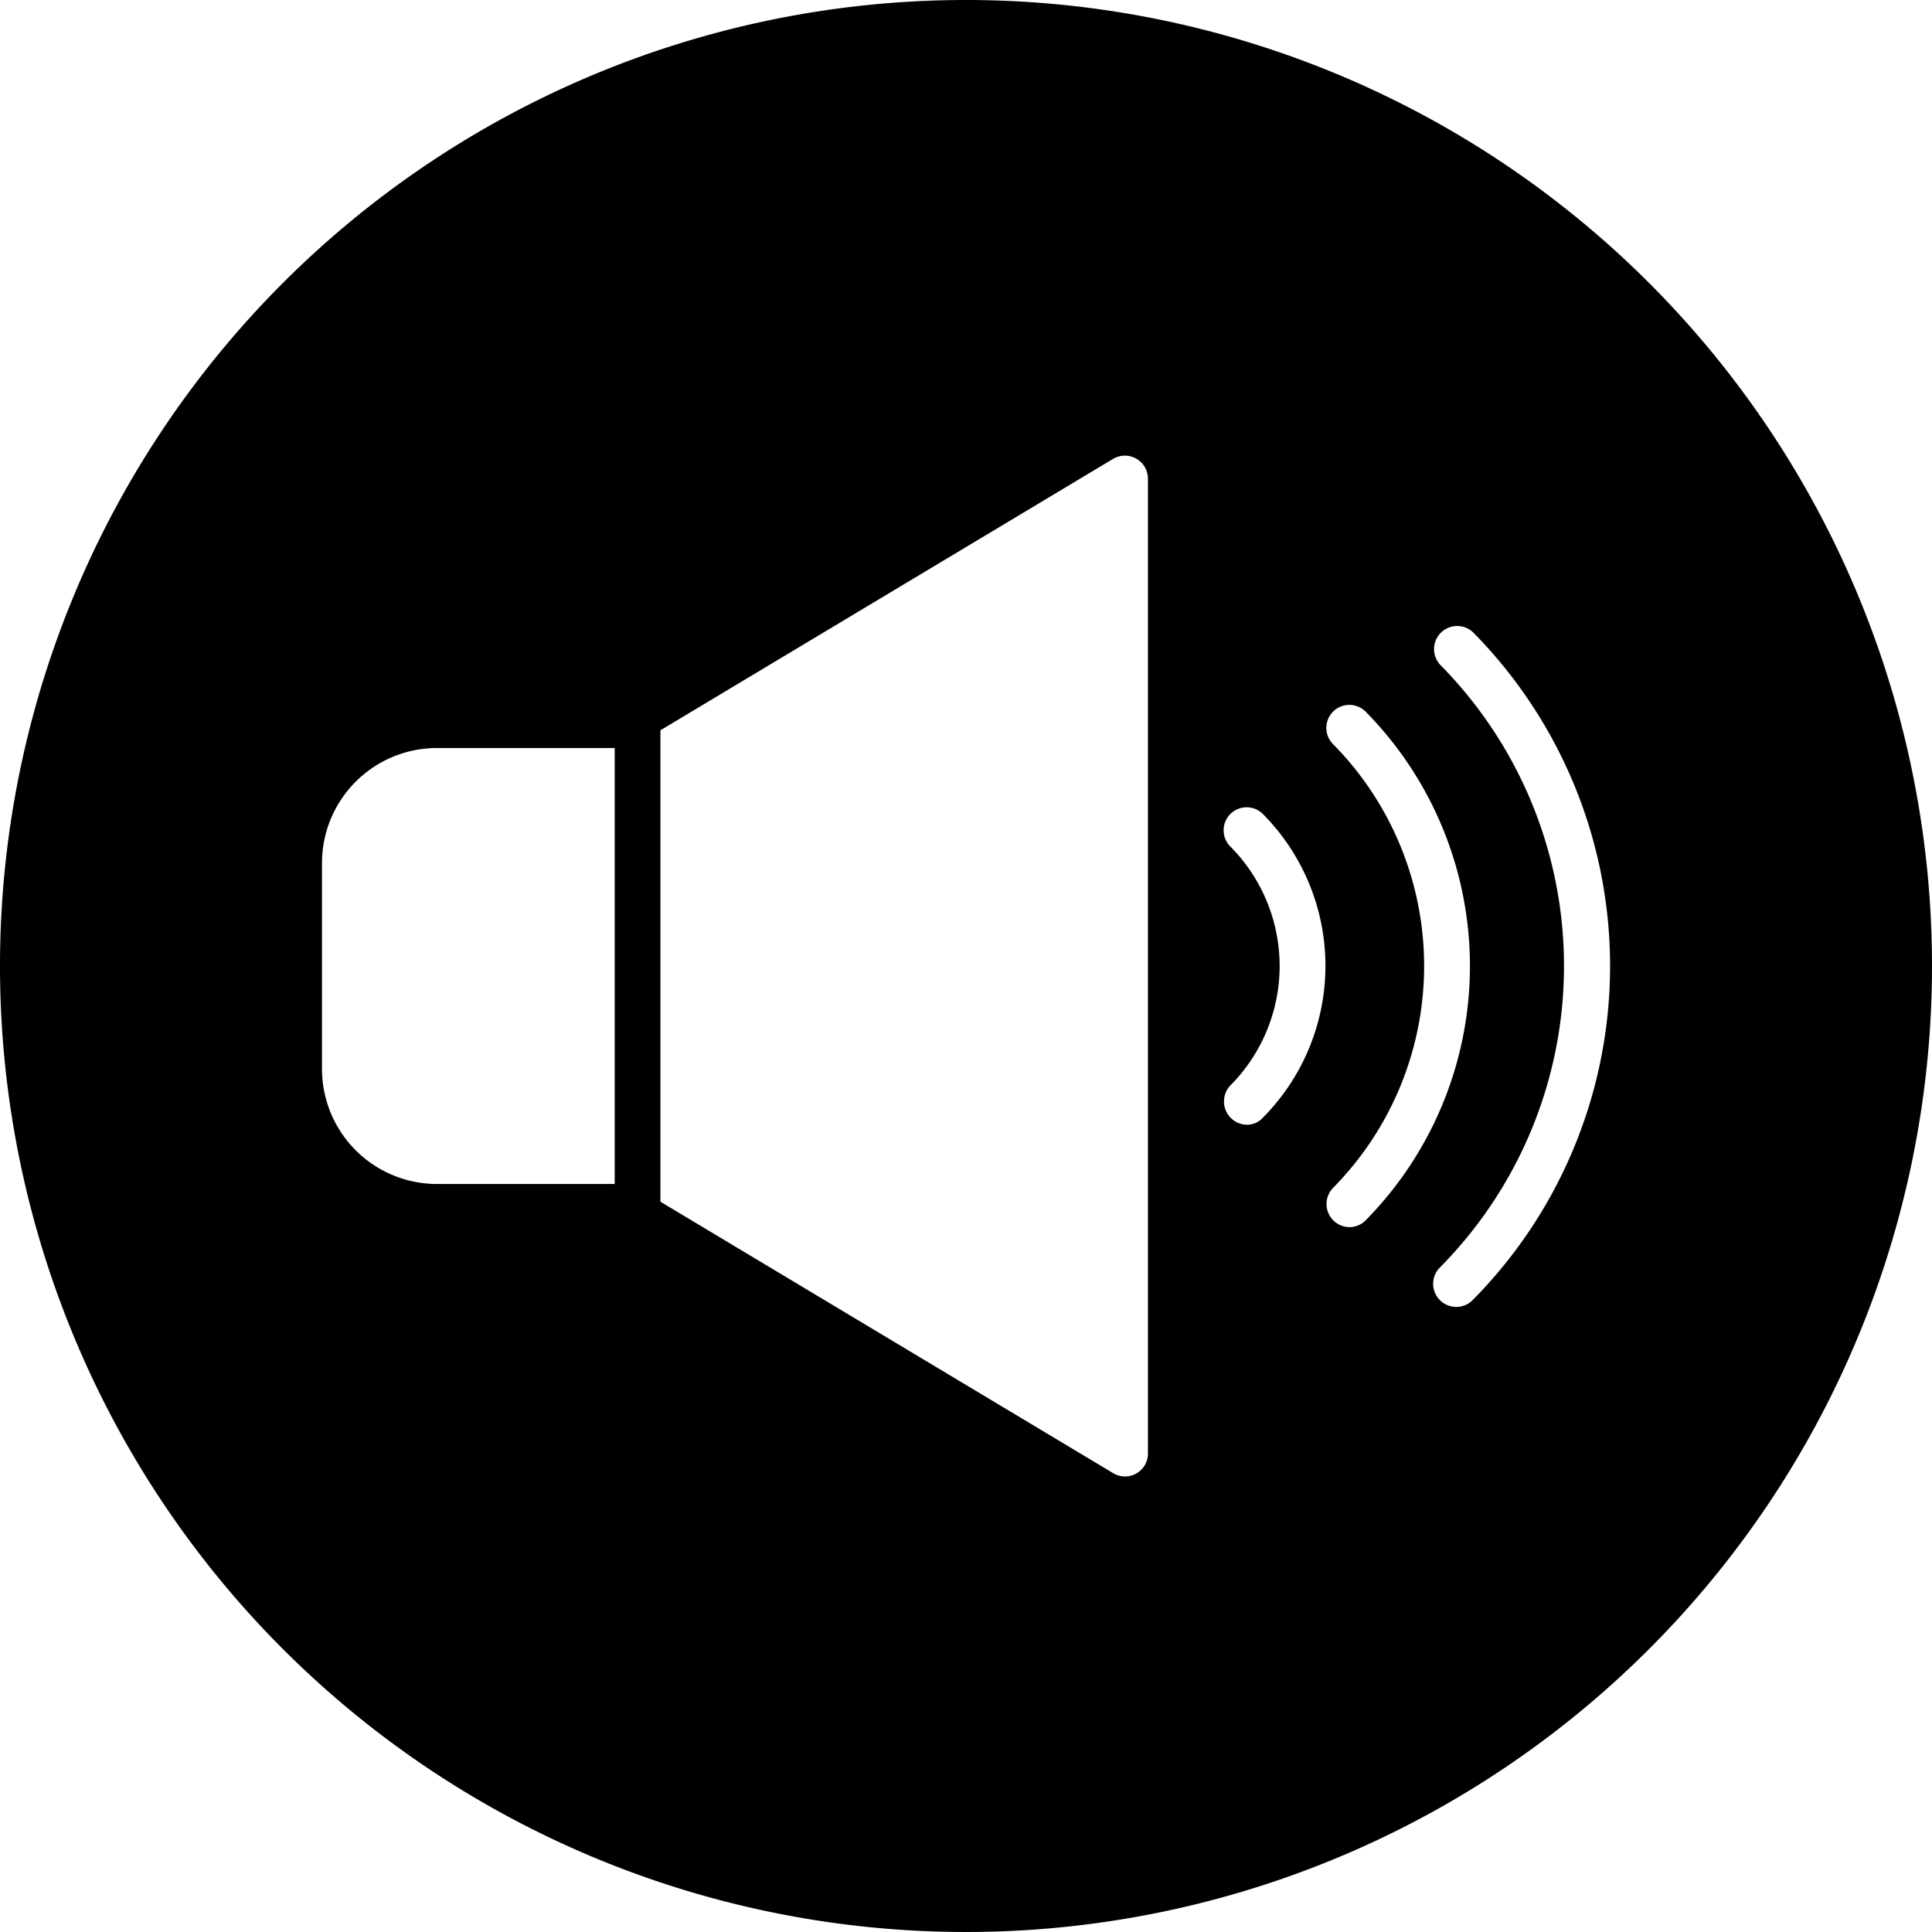
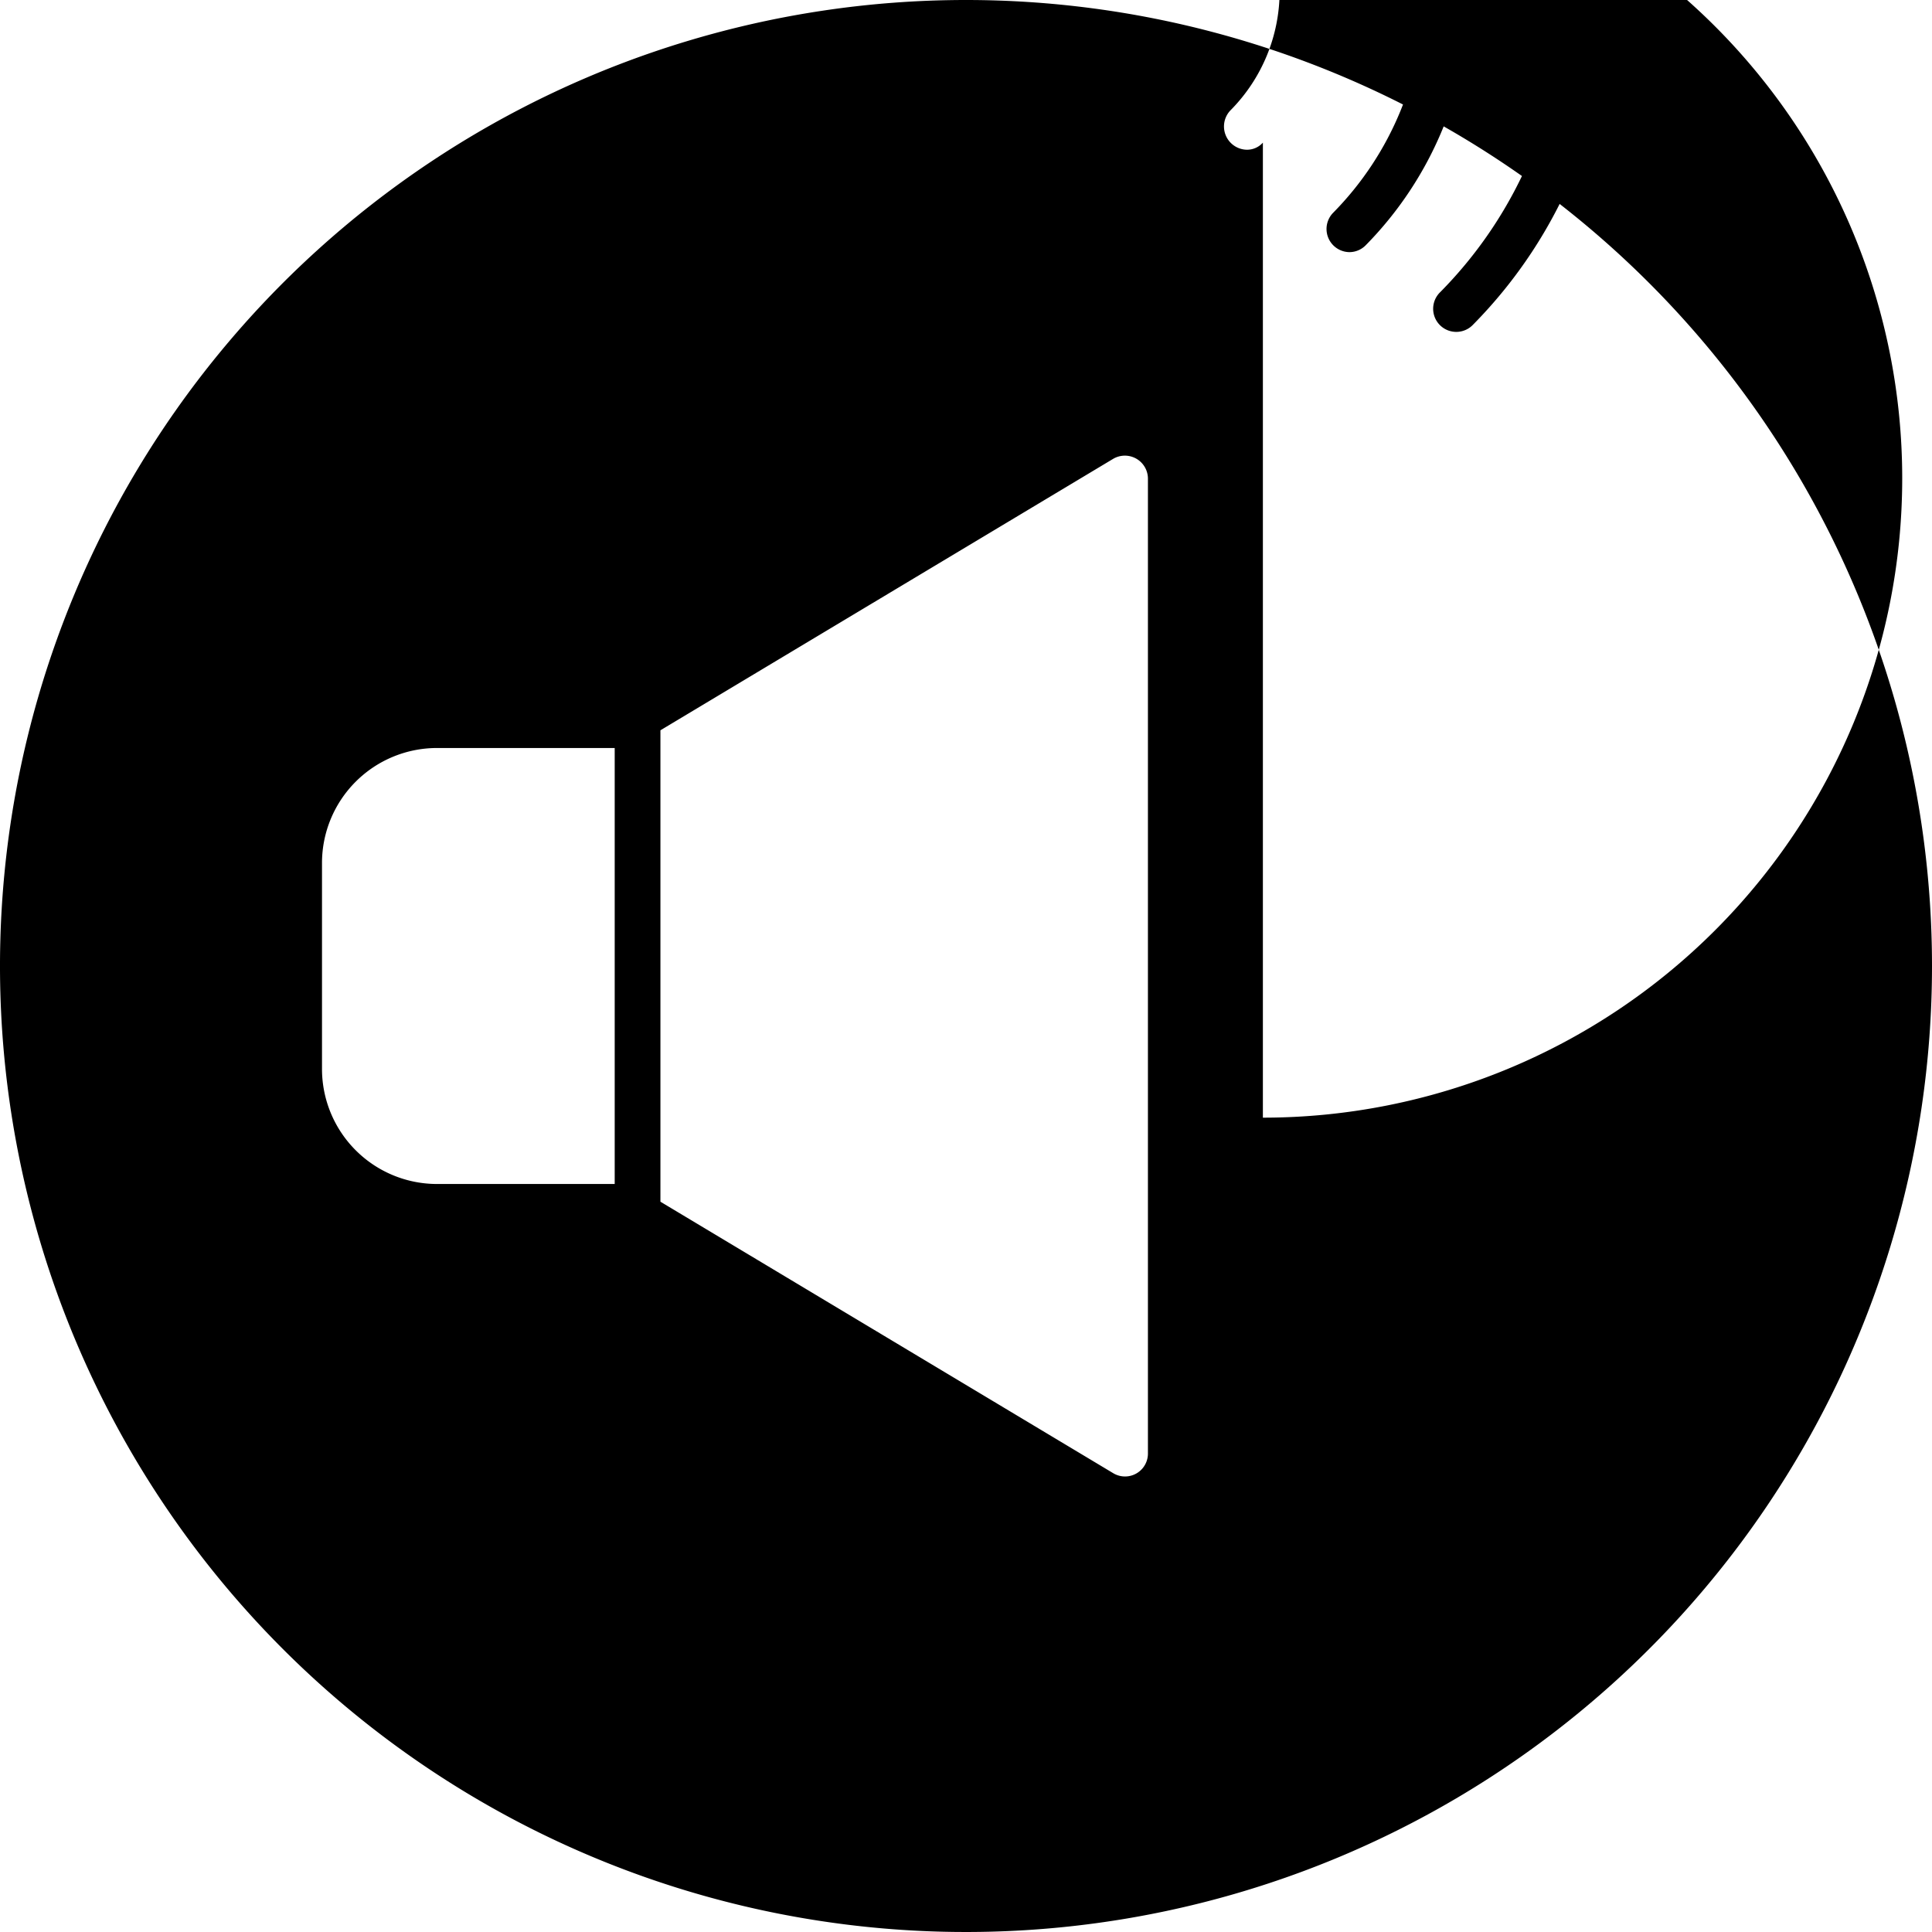
<svg xmlns="http://www.w3.org/2000/svg" width="60" height="60" viewBox="0 0 60 60">
-   <path d="M32,2A30,30,0,1,0,62,32,30,30,0,0,0,32,2ZM21.09,38.77H15.57A3.574,3.574,0,0,1,12,35.19V28.8a3.572,3.572,0,0,1,3.57-3.57h5.52Zm16.56,8.37a.711.711,0,0,1-1.08.61L22.51,39.32V24.68l14.06-8.43a.716.716,0,0,1,1.08.61Zm3.57-10.43a.661.661,0,0,1-.5.22.723.723,0,0,1-.51-1.22,5.263,5.263,0,0,0,0-7.42.714.714,0,0,1,1.01-1.01A6.693,6.693,0,0,1,41.22,36.71Zm2.68,3.4a.719.719,0,0,1-.5-1.22,9.809,9.809,0,0,0,0-13.78.714.714,0,1,1,1.01-1.01,11.251,11.251,0,0,1,0,15.8.71.71,0,0,1-.51.21Zm3.85,2.25a.718.718,0,1,1-1.02-1.01,13.3,13.3,0,0,0,0-18.7.718.718,0,0,1,1.02-1.01,14.746,14.746,0,0,1,0,20.72Z" transform="translate(-2 -2)" />
+   <path d="M32,2A30,30,0,1,0,62,32,30,30,0,0,0,32,2ZM21.09,38.77H15.57A3.574,3.574,0,0,1,12,35.19V28.8a3.572,3.572,0,0,1,3.57-3.57h5.52Zm16.56,8.37a.711.711,0,0,1-1.08.61L22.51,39.32V24.68l14.06-8.43a.716.716,0,0,1,1.08.61m3.57-10.43a.661.661,0,0,1-.5.22.723.723,0,0,1-.51-1.22,5.263,5.263,0,0,0,0-7.42.714.714,0,0,1,1.01-1.01A6.693,6.693,0,0,1,41.22,36.71Zm2.68,3.4a.719.719,0,0,1-.5-1.22,9.809,9.809,0,0,0,0-13.78.714.714,0,1,1,1.01-1.01,11.251,11.251,0,0,1,0,15.8.71.71,0,0,1-.51.21Zm3.85,2.25a.718.718,0,1,1-1.02-1.01,13.3,13.3,0,0,0,0-18.7.718.718,0,0,1,1.02-1.01,14.746,14.746,0,0,1,0,20.72Z" transform="translate(-2 -2)" />
</svg>